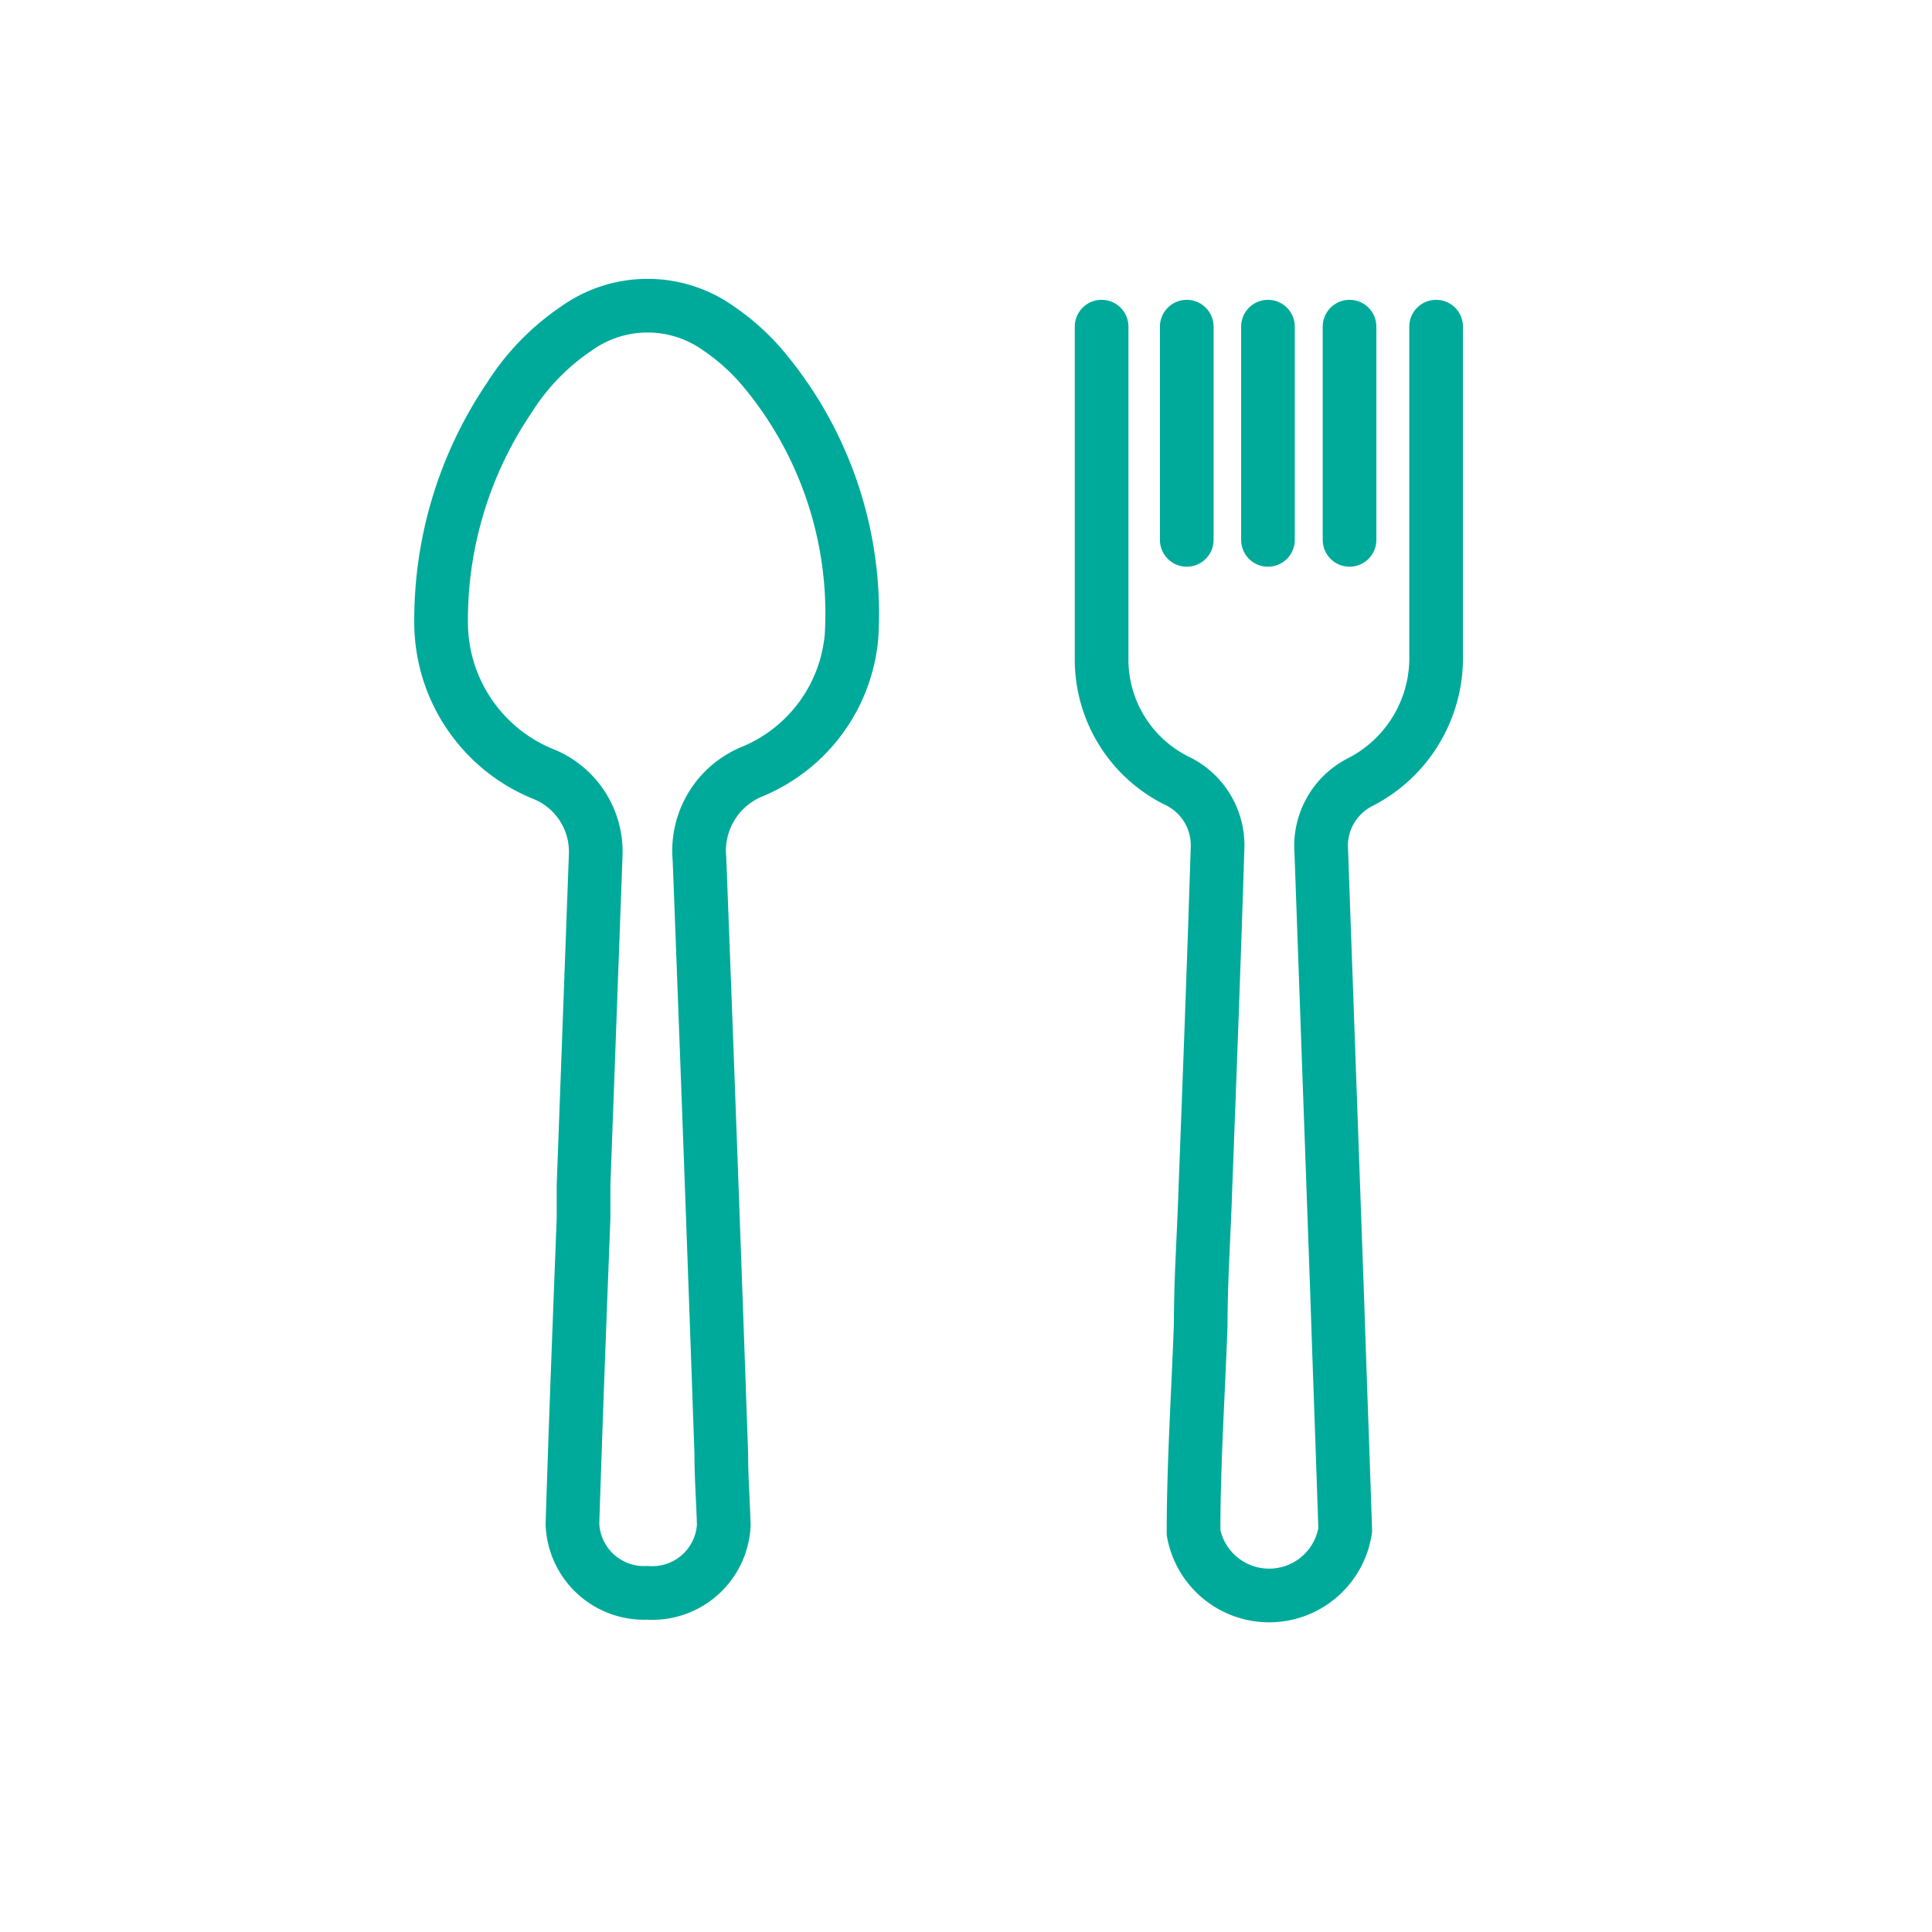
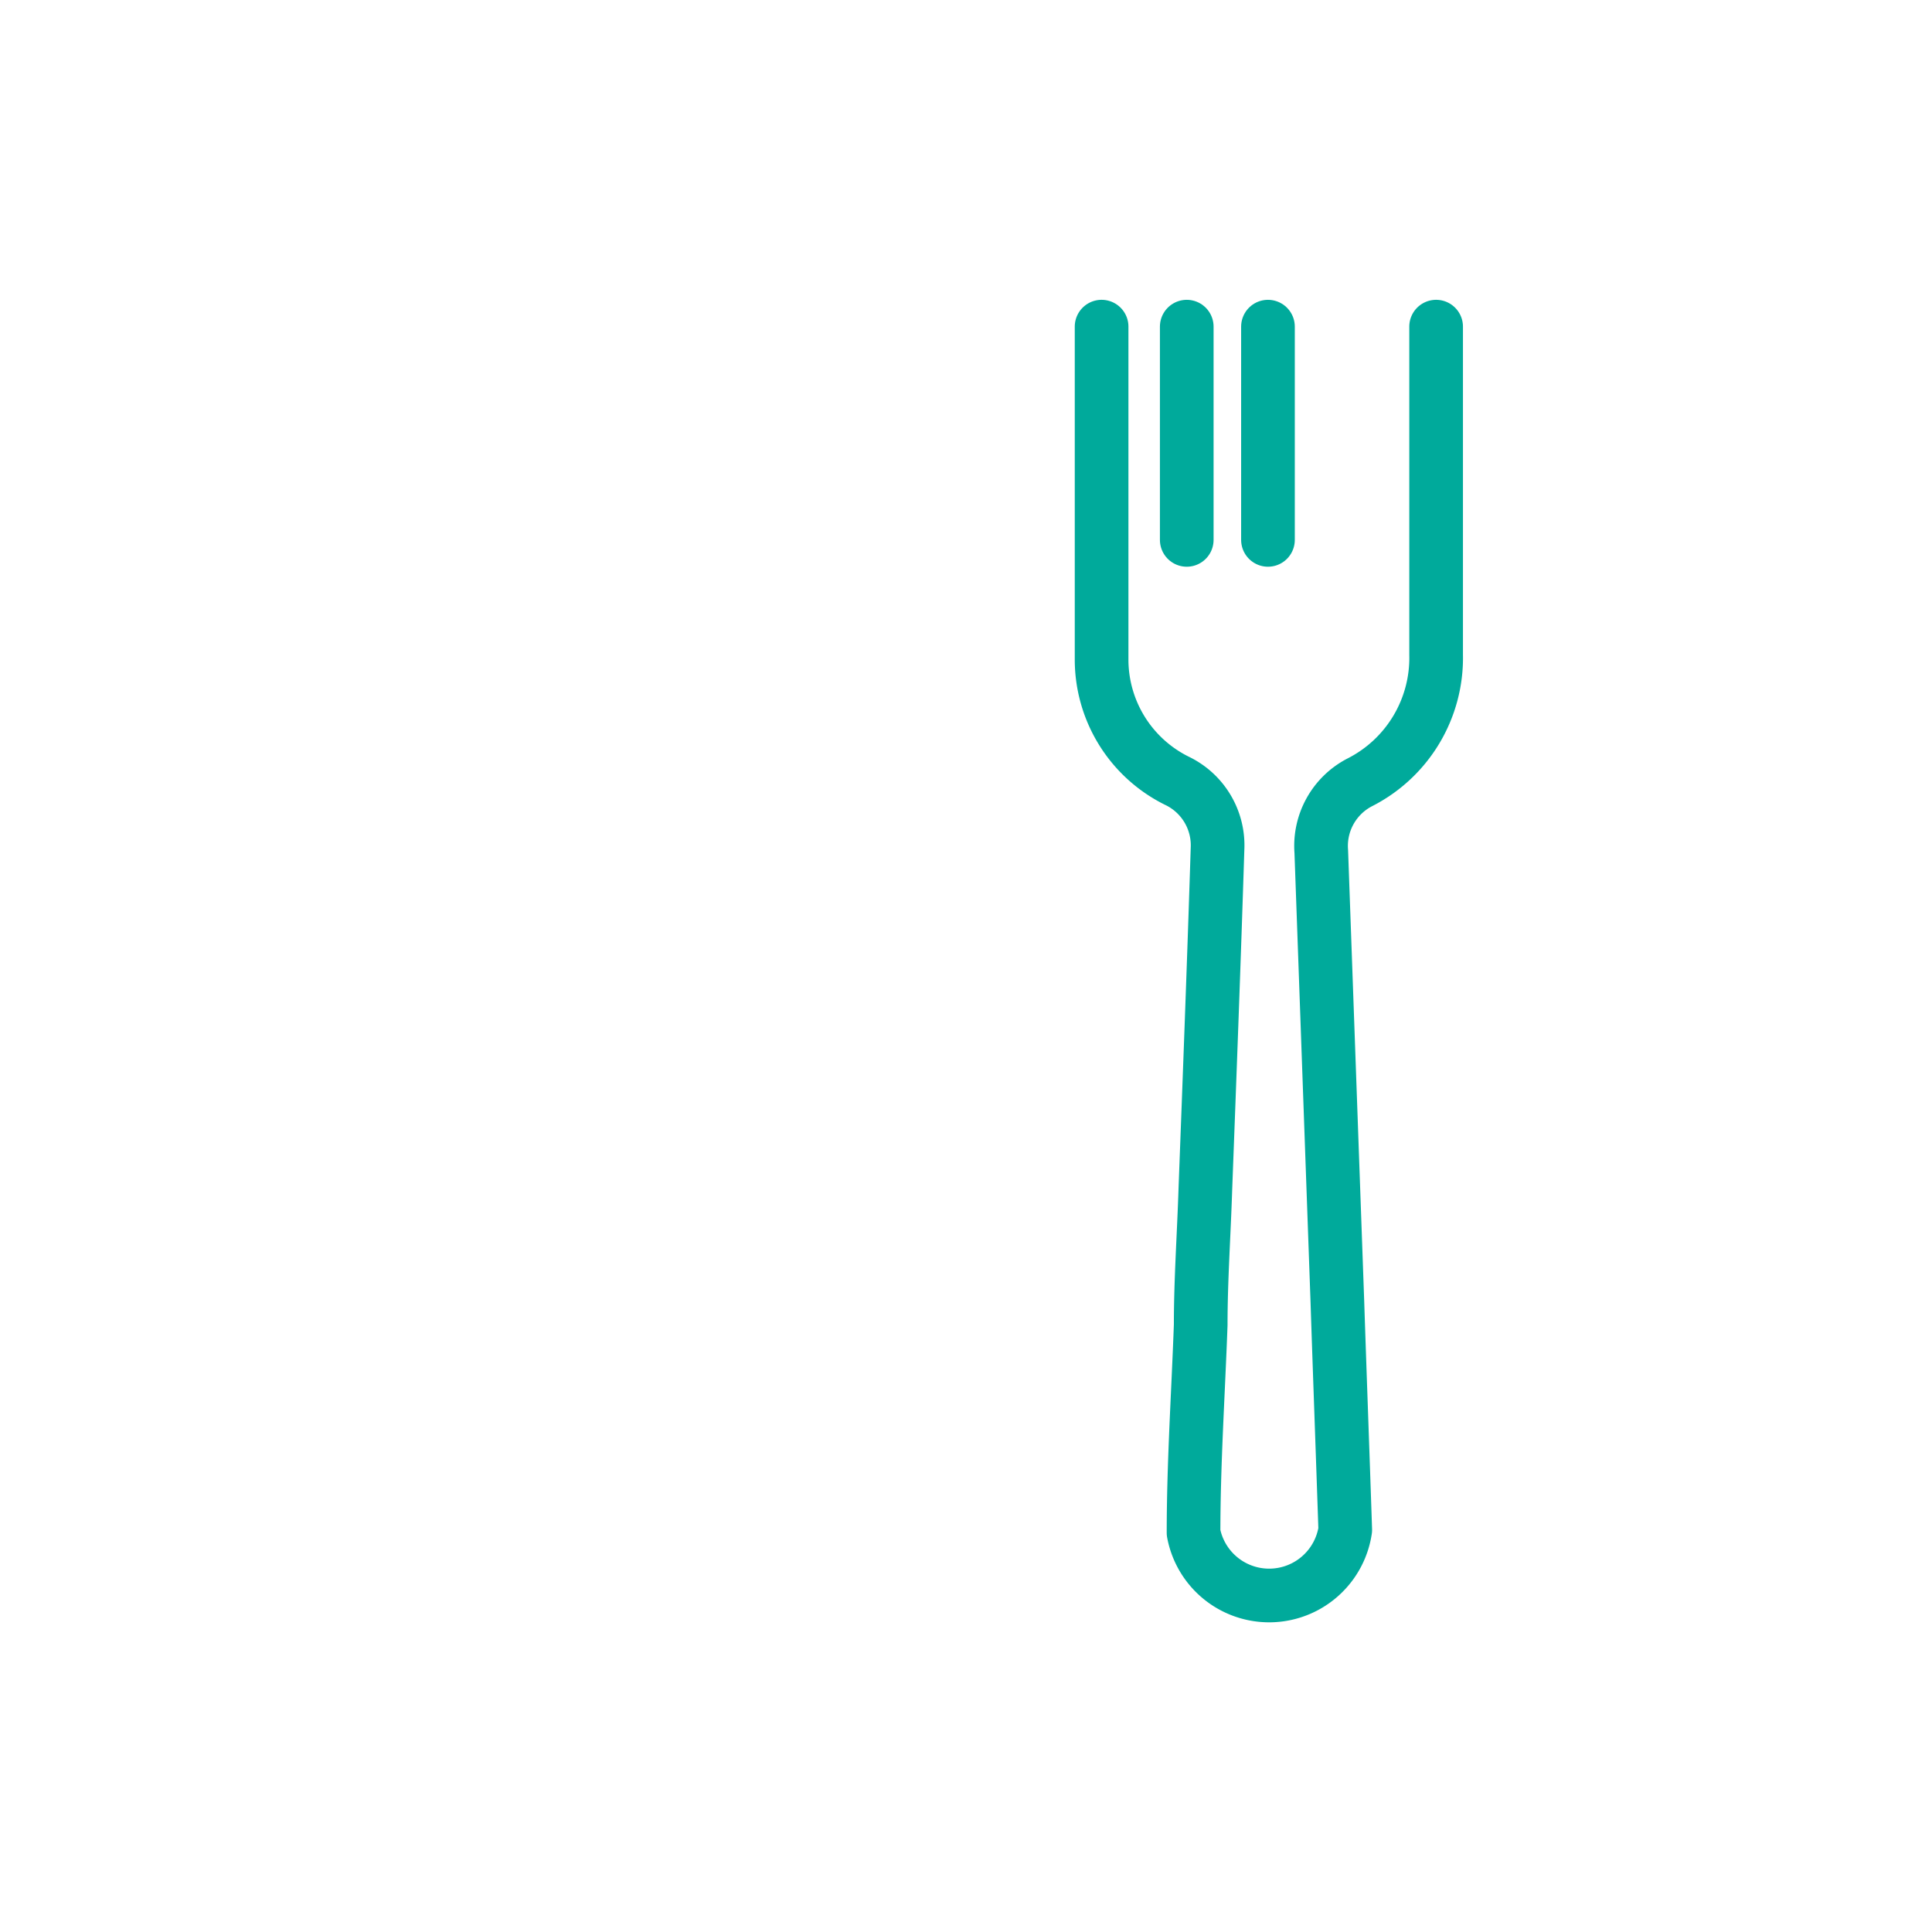
<svg xmlns="http://www.w3.org/2000/svg" viewBox="0 0 54 54">
  <defs>
    <style>.a{fill:none;stroke:#00aa9b;stroke-linecap:round;stroke-linejoin:round;stroke-width:1.5px;}</style>
  </defs>
  <title>icon_アートボード 3</title>
-   <path class="a" d="M16.31,33.14q.17-4.62.34-9.24a2.34,2.34,0,0,0-1.5-2.28,4.58,4.58,0,0,1-2.82-4.11,11.08,11.08,0,0,1,1.91-6.4A6.53,6.53,0,0,1,16.1,9.19a3.42,3.42,0,0,1,4,0,6.14,6.14,0,0,1,1.22,1.1,10.65,10.65,0,0,1,2.48,7.5,4.52,4.52,0,0,1-2.76,3.77A2.39,2.39,0,0,0,19.55,24q.32,8.33.61,16.63c0,.66.05,1.32.07,2a2,2,0,0,1-2.14,1.89A2,2,0,0,1,16,42.59c.09-2.84.2-5.68.31-8.53,0-.3,0-.61,0-.92Z" />
  <path class="a" d="M40.14,9.13c0,3,0,6.14,0,9.17A3.9,3.9,0,0,1,38,21.87a2,2,0,0,0-1.07,1.93l.45,12.58c.07,2.13.15,4.26.22,6.38a2.15,2.15,0,0,1-4.24.08c0-1.94.13-3.87.2-5.81,0-1.26.09-2.53.13-3.79.12-3.17.24-6.34.34-9.51a2,2,0,0,0-1.14-1.91,3.78,3.78,0,0,1-2.1-3.38c0-3.1,0-6.21,0-9.31" />
  <line class="a" x1="33.17" y1="9.13" x2="33.17" y2="15.09" />
  <line class="a" x1="35.44" y1="9.13" x2="35.44" y2="15.09" />
-   <line class="a" x1="37.72" y1="9.13" x2="37.72" y2="15.09" />
</svg>